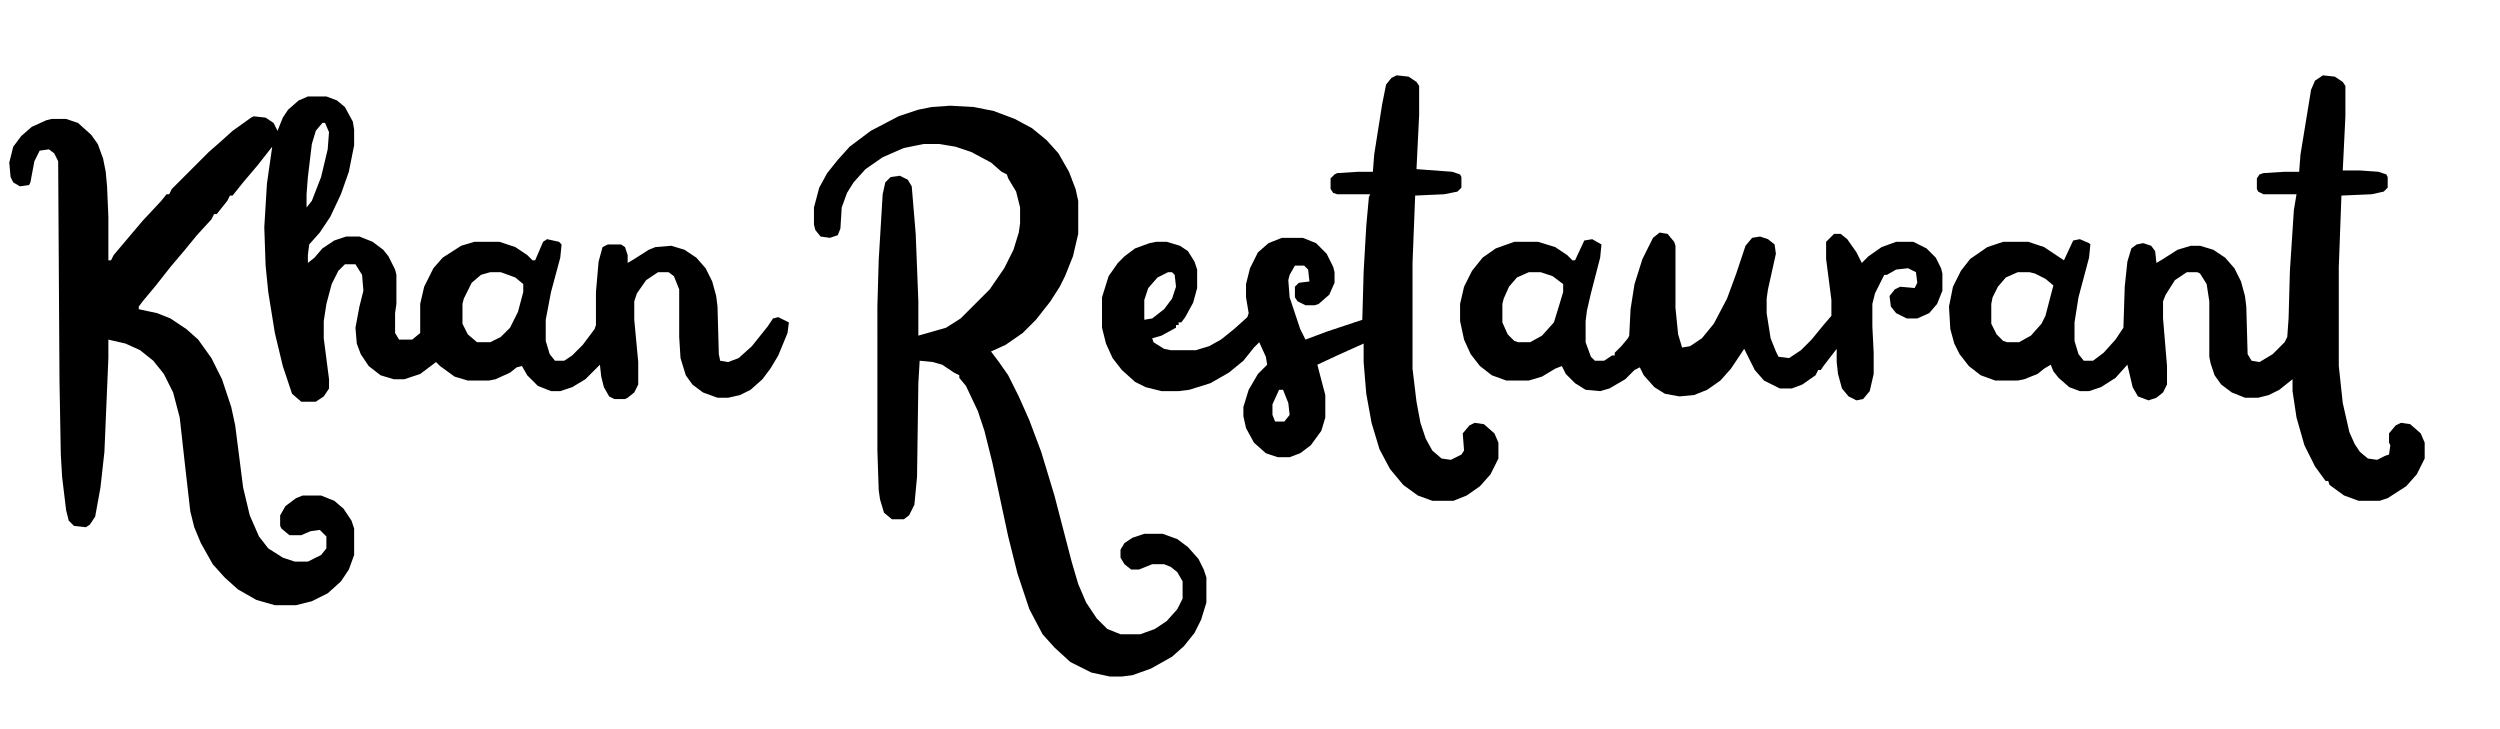
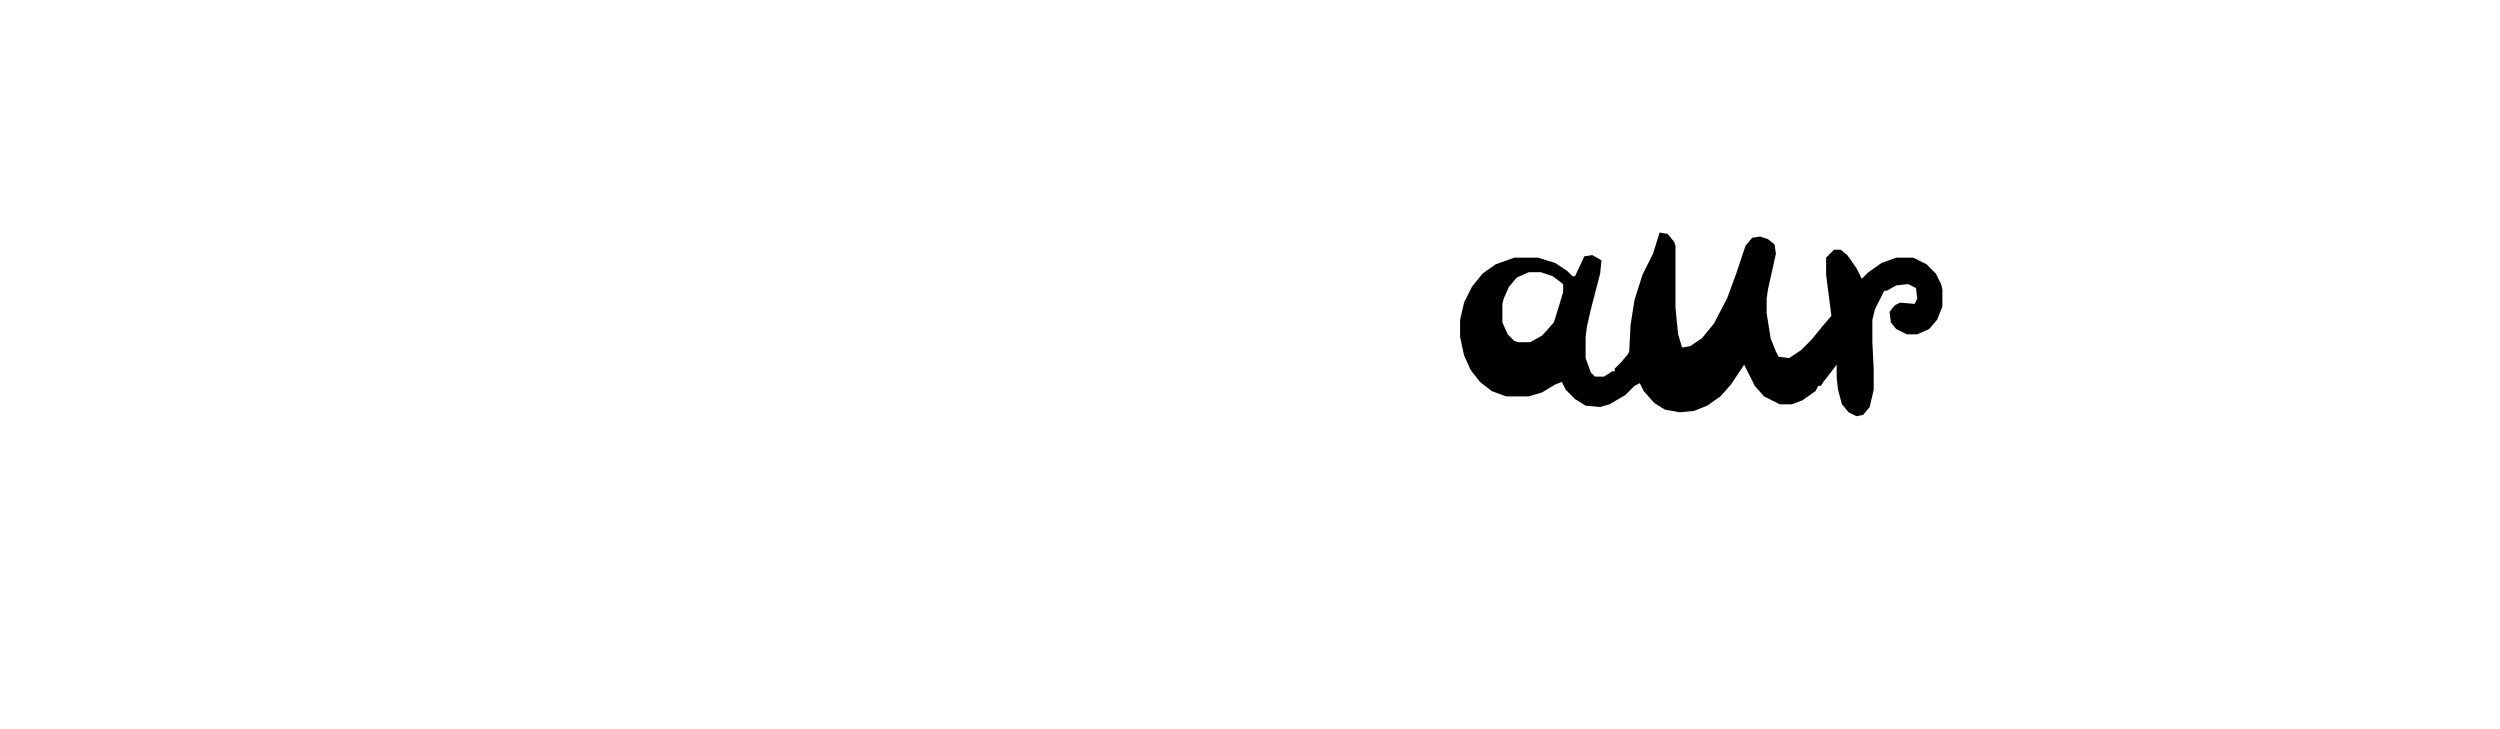
<svg xmlns="http://www.w3.org/2000/svg" viewBox="104 744 1892 552" style="max-height:500px">
-   <path d="M337 817h14l8 3 6 5 6 11 1 6v12l-4 20-6 17-8 17-8 12-8 9-1 8v6l5-4 6-7 9-6 9-3h10l10 4 8 6 4 5 5 10 1 4v22l-1 7v15l3 5h10l6-5v-22l3-13 7-14 7-8 14-9 10-3h19l12 4 9 6 4 4h2l6-14 3-2 9 2 2 2-1 10-7 26-4 21v16l3 10 4 5h7l6-4 8-8 9-12 1-3v-25l2-23 3-11 4-2h10l3 2 2 6v6l5-3 11-7 5-2 12-1 10 3 9 6 7 8 5 10 3 11 1 8 1 36 1 5 6 1 8-3 10-9 12-15 4-6 4-1 8 4-1 8-7 17-6 10-6 8-9 8-8 4-9 2h-8l-11-4-8-6-5-7-4-13-1-16v-36l-4-10-4-3h-8l-9 6-7 10-2 6v14l3 32v17l-3 6-5 4-2 1h-8l-4-2-4-7-2-8-1-9-11 11-10 6-9 3h-7l-10-4-8-8-4-7-4 1-5 4-11 5-5 1h-16l-10-3-11-8-3-3-12 9-12 4h-8l-10-3-9-7-6-9-3-8-1-12 3-16 3-12-1-12-5-8h-8l-5 5-5 10-4 15-2 13v13l4 31v7l-4 6-6 4h-11l-7-6-7-21-6-25-5-31-2-20-1-29 2-33 4-28-11 14-11 13-8 10h-2l-2 4-8 10h-2l-2 4-11 12-9 11-11 13-11 14-10 12-3 4v2l14 3 10 4 12 8 9 8 10 14 8 16 7 21 3 14 6 47 5 21 7 16 7 9 11 7 9 3h10l10-5 4-5v-9l-5-5-7 1-7 3h-9l-6-5-1-2v-8l4-7 8-6 5-2h14l10 4 7 6 6 9 2 6v20l-4 11-6 9-10 9-12 6-12 3h-16l-14-4-14-8-10-9-9-10-9-16-5-12-3-12-4-35-4-36-5-19-7-14-8-10-10-8-11-5-13-3v14l-3 71-3 27-4 22-4 6-3 2-9-1-4-4-2-8-3-25-1-17-1-56-1-166-3-6-4-3-7 1-4 8-3 16-1 2-7 1-5-3-2-4-1-11 3-12 6-8 8-7 11-5 4-1h11l9 3 10 9 5 7 4 11 2 10 1 11 1 23v33h2l2-4 22-26 14-15 4-5h2l2-4 28-28 8-7 10-9 14-10 2-1 9 1 6 4 3 6 4-10 4-6 8-7zm11 20l-5 6-3 10-3 25-1 13v10l4-5 7-18 5-21 1-13-3-7zm127 113l-7 2-7 6-6 12-1 4v15l4 8 7 6h10l8-4 7-7 6-12 4-15v-6l-6-5-11-4zM823 824l18 1 15 3 16 6 13 7 11 9 9 10 8 14 5 13 2 9v25l-4 17-6 15-4 8-7 11-11 14-10 10-13 9-11 5 6 8 7 10 8 16 8 18 9 24 10 33 13 50 5 17 6 14 8 12 8 8 10 4h15l11-4 9-6 8-9 4-8v-13l-4-7-5-4-5-2h-9l-10 4h-6l-5-4-3-5v-6l3-5 6-4 9-3h14l11 4 8 6 8 9 4 8 2 6v19l-4 13-5 10-8 10-9 8-16 9-14 5-8 1h-9l-14-3-16-8-12-11-9-10-10-19-9-27-7-28-12-56-6-24-5-15-9-19-5-6v-2l-4-2-9-6-7-2-10-1-1 17-1 71-2 21-4 8-4 3h-9l-6-5-3-10-1-7-1-30V976l1-35 3-50 2-9 4-4 7-1 6 3 3 5 3 36 2 51v26l21-6 11-7 22-22 11-16 7-14 4-13 1-7v-12l-3-12-6-10-1-3-4-2-8-7-15-8-12-4-12-2h-12l-15 3-16 7-13 9-9 10-5 8-4 11-1 16-2 5-6 2-7-1-4-5-1-4v-13l4-15 6-11 8-10 9-10 16-12 21-11 15-5 10-2zM1862 801l9 1 6 4 2 3v23l-2 41h13l14 1 6 2 1 2v8l-3 3-9 2-23 1-2 54v75l3 28 5 22 4 9 4 6 6 5 7 1 6-3 3-1 1-7-1-2v-7l5-6 4-2 7 1 8 7 3 7v12l-6 12-8 9-14 9-6 2h-16l-11-4-11-8-1-3h-2l-8-11-8-16-6-21-3-20v-9l-10 8-8 4-8 2h-10l-10-4-8-6-5-7-3-9-1-5v-42l-2-13-5-8-2-1h-8l-9 6-7 11-2 5v13l3 36v14l-3 6-5 4-6 2-8-3-4-7-4-17-9 10-11 7-9 3h-7l-8-3-8-7-4-5-2-5-5 3-5 4-10 4-5 1h-17l-11-4-9-7-7-9-4-8-3-11-1-17 3-15 6-12 7-9 13-9 12-4h19l12 4 15 10 7-15 5-1 7 3 1 1-1 10-8 30-3 19v14l3 10 4 5h7l8-6 9-10 6-9 1-31 2-19 3-10 4-3 5-1 6 2 3 4 1 9 5-3 11-7 10-3h7l10 3 9 6 7 8 5 10 3 11 1 8 1 36 3 5 6 1 10-6 9-9 2-4 1-14 1-36 3-46 2-12h-25l-4-2-1-2v-8l2-3 3-1 16-1h11l1-13 8-49 3-7zm-231 149l-9 4-6 7-4 8-1 5v15l4 8 5 5 3 1h9l9-5 8-9 3-6 6-23-6-5-8-4-4-1z" />
-   <path d="M1161 801l9 1 6 4 2 3v22l-2 41 27 2 6 2 1 2v8l-3 3-10 2-22 1-2 51v80l3 25 3 16 4 12 5 9 7 6 7 1 8-4 2-3-1-13 5-6 4-2 7 1 8 7 3 7v12l-6 12-8 9-10 7-10 4h-16l-11-4-11-8-10-12-8-15-6-20-4-22-2-24v-14l-20 9-15 7 1 4 5 19v17l-3 10-8 11-8 6-8 3h-9l-9-3-9-8-6-11-2-9v-7l4-13 7-12 7-7-1-6-5-11-4 4-8 10-11 9-14 8-16 5-8 1h-13l-12-3-8-4-10-9-7-9-5-11-3-12v-23l5-16 7-10 5-5 8-6 11-4 5-1h8l10 3 6 4 5 8 2 6v14l-3 11-6 11-3 4h-2v2h-2v2l-11 6-7 2 1 3 8 5 5 1h19l10-3 9-5 10-8 10-9 1-3-2-12v-10l3-12 6-12 8-7 10-4h16l10 4 8 8 5 10 1 4v8l-4 9-8 7-3 1h-7l-6-3-2-3v-8l3-3 8-1-1-9-3-3h-7l-4 7-1 4 1 13 8 24 4 8 16-6 27-9 1-36 2-35 2-22 1-2h-25l-3-1-2-3v-8l3-3 2-1 16-1h11l1-13 6-38 3-15 4-5zM988 950l-8 4-7 8-3 9v15l6-1 9-7 6-8 3-9-1-9-2-2zm84 89l-5 11v8l2 5h7l4-5-1-9-4-10z" />
-   <path d="M1360 920l6 1 5 6 1 3v47l2 20 3 10 6-1 9-6 9-11 10-19 7-19 7-21 5-6 6-1 6 2 5 4 1 7-6 27-1 7v11l3 19 4 10 2 4 8 1 9-6 8-8 9-11 6-7v-12l-4-31v-13l6-6h5l5 4 7 10 4 8 5-5 10-7 11-4h13l10 5 7 7 4 8 1 4v13l-4 10-6 7-9 4h-8l-8-4-4-5-1-8 4-5 4-2 11 1 2-4-1-8-6-3-9 1-7 4h-2l-7 14-2 8v17l1 20v16l-3 13-5 6-5 1-6-3-5-6-3-11-1-9v-10l-10 13-2 3h-2l-2 4-10 7-8 3h-9l-12-6-7-8-8-16-10 15-8 9-10 7-10 4-11 1-11-2-8-5-8-9-3-6-4 2-7 7-12 7-7 2-11-1-8-5-7-7-3-6-5 2-10 6-10 3h-17l-11-4-9-7-7-9-5-11-3-14v-13l3-13 6-12 8-10 10-7 14-5h18l13 4 9 6 4 4h2l7-15 6-1 7 4-1 10-7 27-3 13-1 8v16l4 11 3 3h7l6-4h2v-2l5-5 5-6 1-2 1-20 3-19 6-19 8-16zm-99 30l-9 4-6 7-4 9-1 4v14l4 9 5 5 3 1h9l9-5 9-10 4-13 3-10v-6l-8-6-9-3z" />
+   <path d="M1360 920l6 1 5 6 1 3v47l2 20 3 10 6-1 9-6 9-11 10-19 7-19 7-21 5-6 6-1 6 2 5 4 1 7-6 27-1 7v11l3 19 4 10 2 4 8 1 9-6 8-8 9-11 6-7l-4-31v-13l6-6h5l5 4 7 10 4 8 5-5 10-7 11-4h13l10 5 7 7 4 8 1 4v13l-4 10-6 7-9 4h-8l-8-4-4-5-1-8 4-5 4-2 11 1 2-4-1-8-6-3-9 1-7 4h-2l-7 14-2 8v17l1 20v16l-3 13-5 6-5 1-6-3-5-6-3-11-1-9v-10l-10 13-2 3h-2l-2 4-10 7-8 3h-9l-12-6-7-8-8-16-10 15-8 9-10 7-10 4-11 1-11-2-8-5-8-9-3-6-4 2-7 7-12 7-7 2-11-1-8-5-7-7-3-6-5 2-10 6-10 3h-17l-11-4-9-7-7-9-5-11-3-14v-13l3-13 6-12 8-10 10-7 14-5h18l13 4 9 6 4 4h2l7-15 6-1 7 4-1 10-7 27-3 13-1 8v16l4 11 3 3h7l6-4h2v-2l5-5 5-6 1-2 1-20 3-19 6-19 8-16zm-99 30l-9 4-6 7-4 9-1 4v14l4 9 5 5 3 1h9l9-5 9-10 4-13 3-10v-6l-8-6-9-3z" />
</svg>